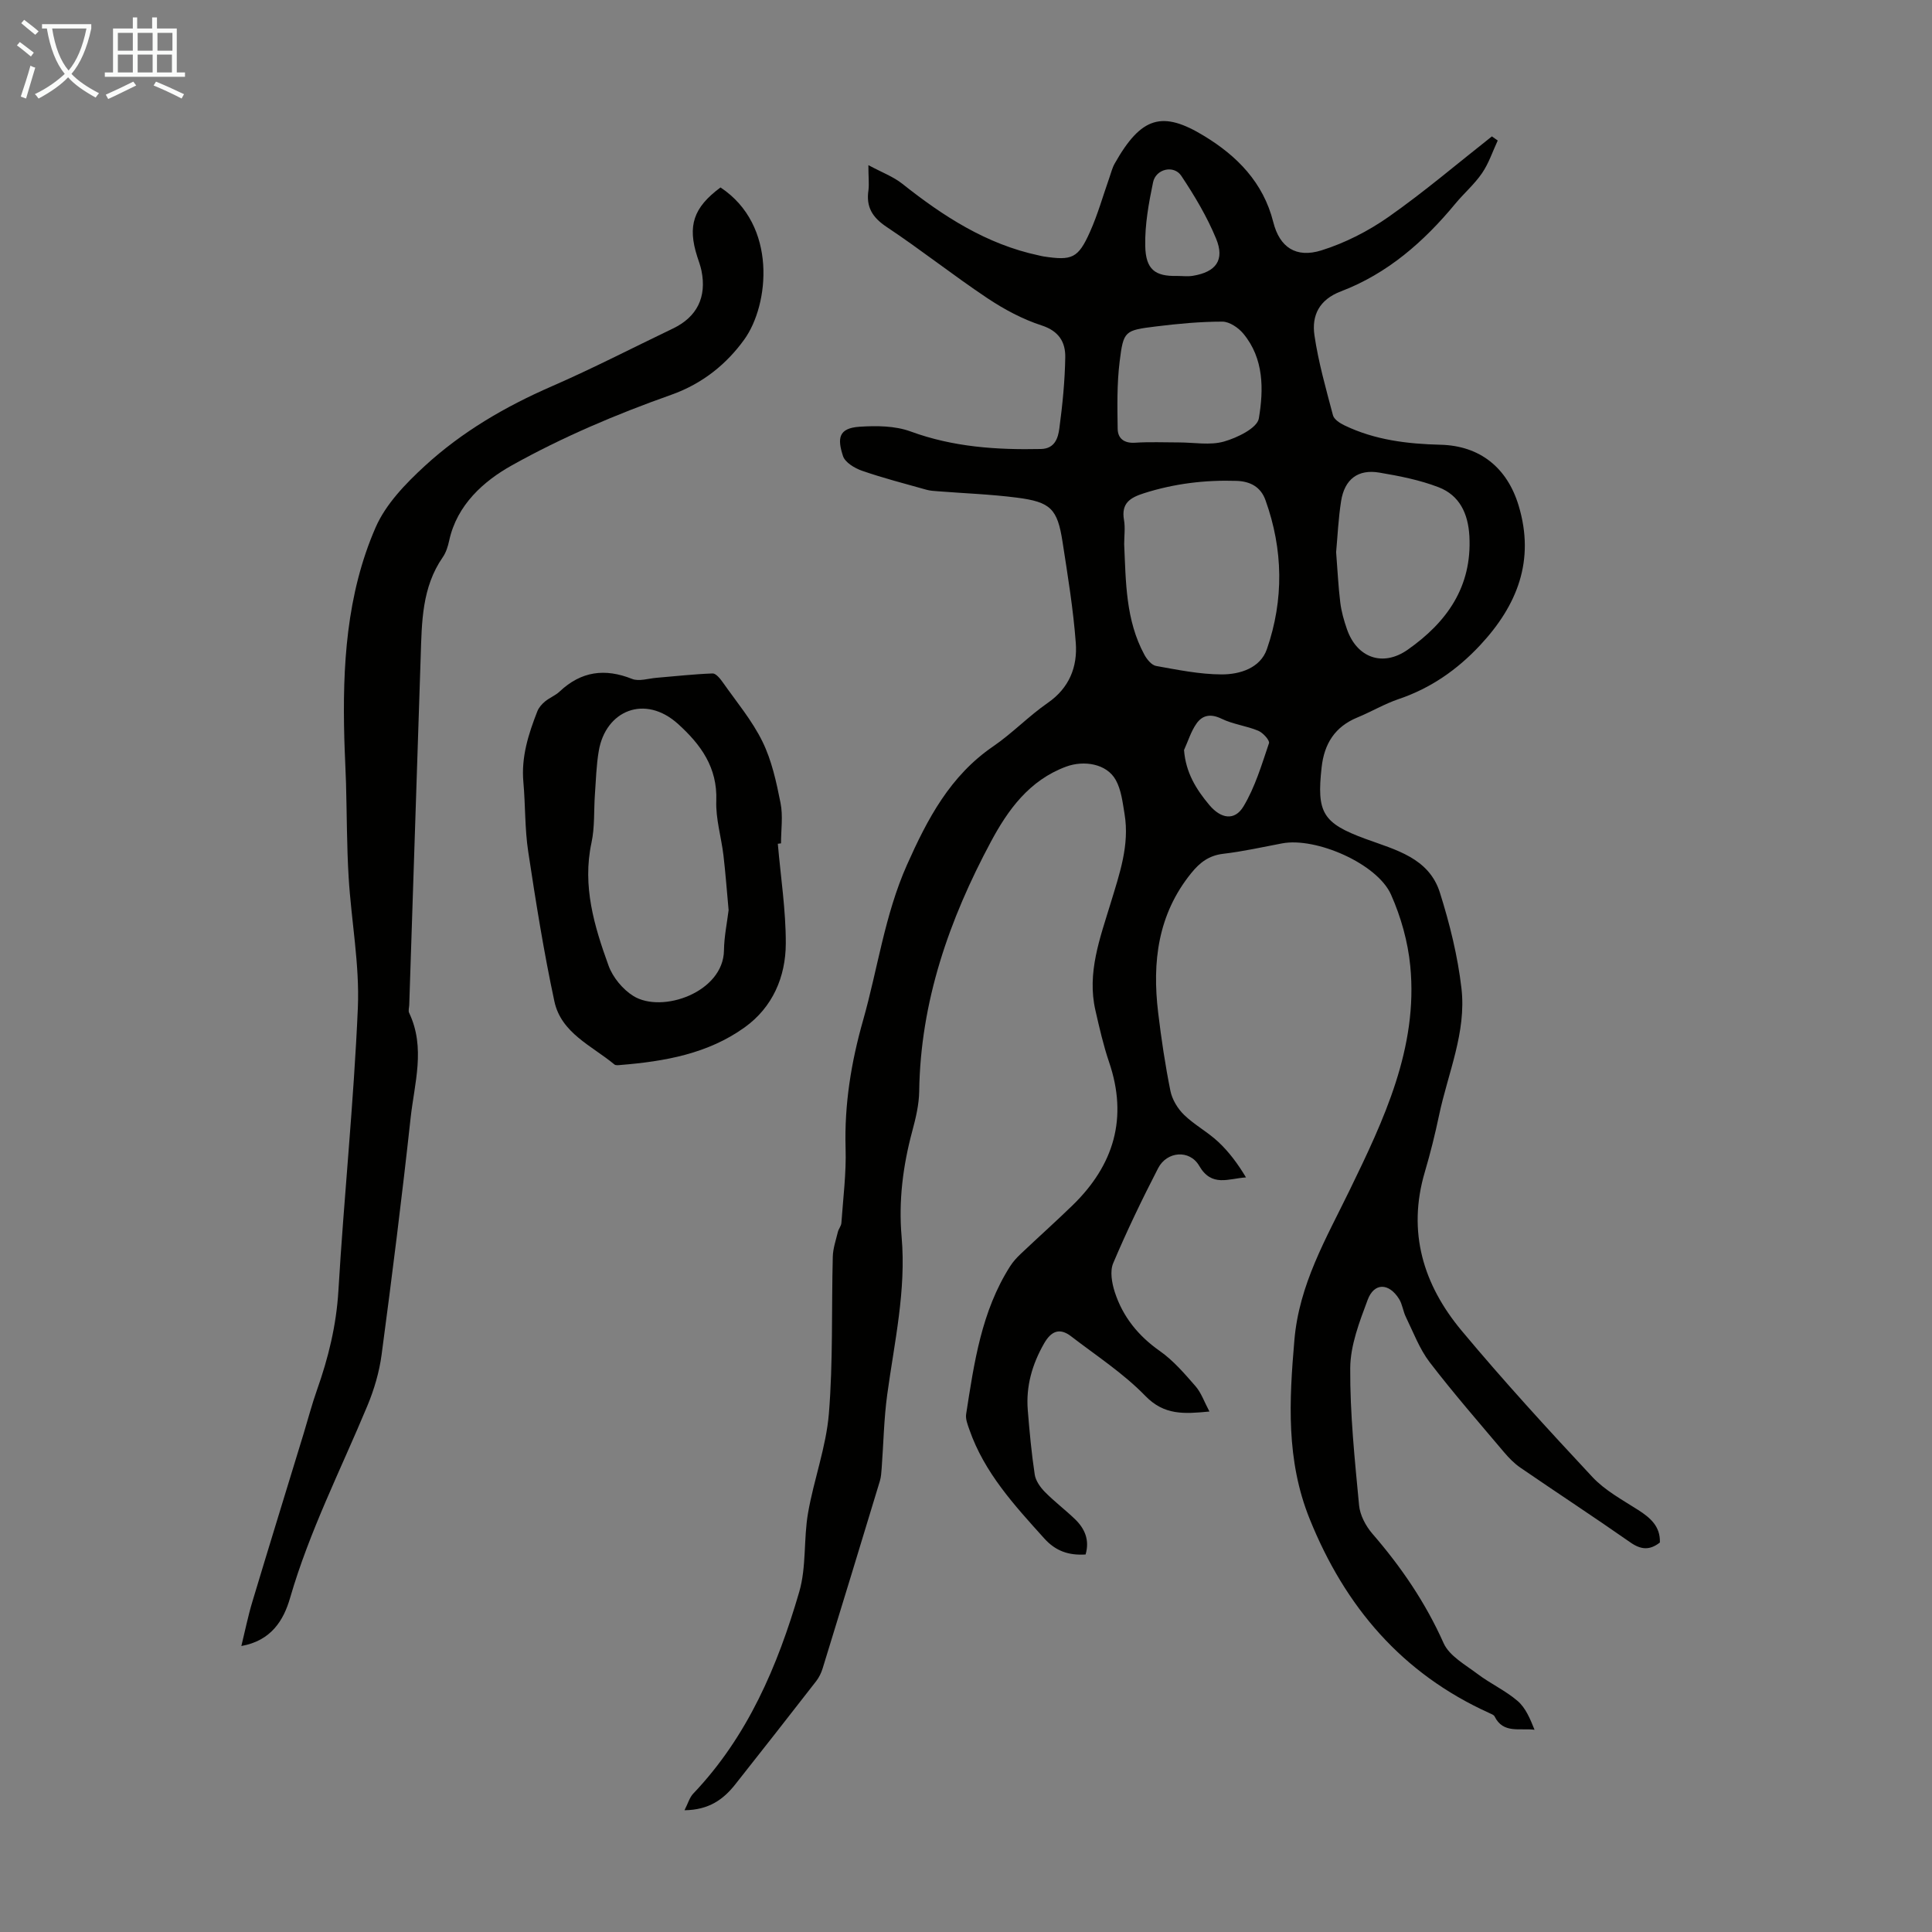
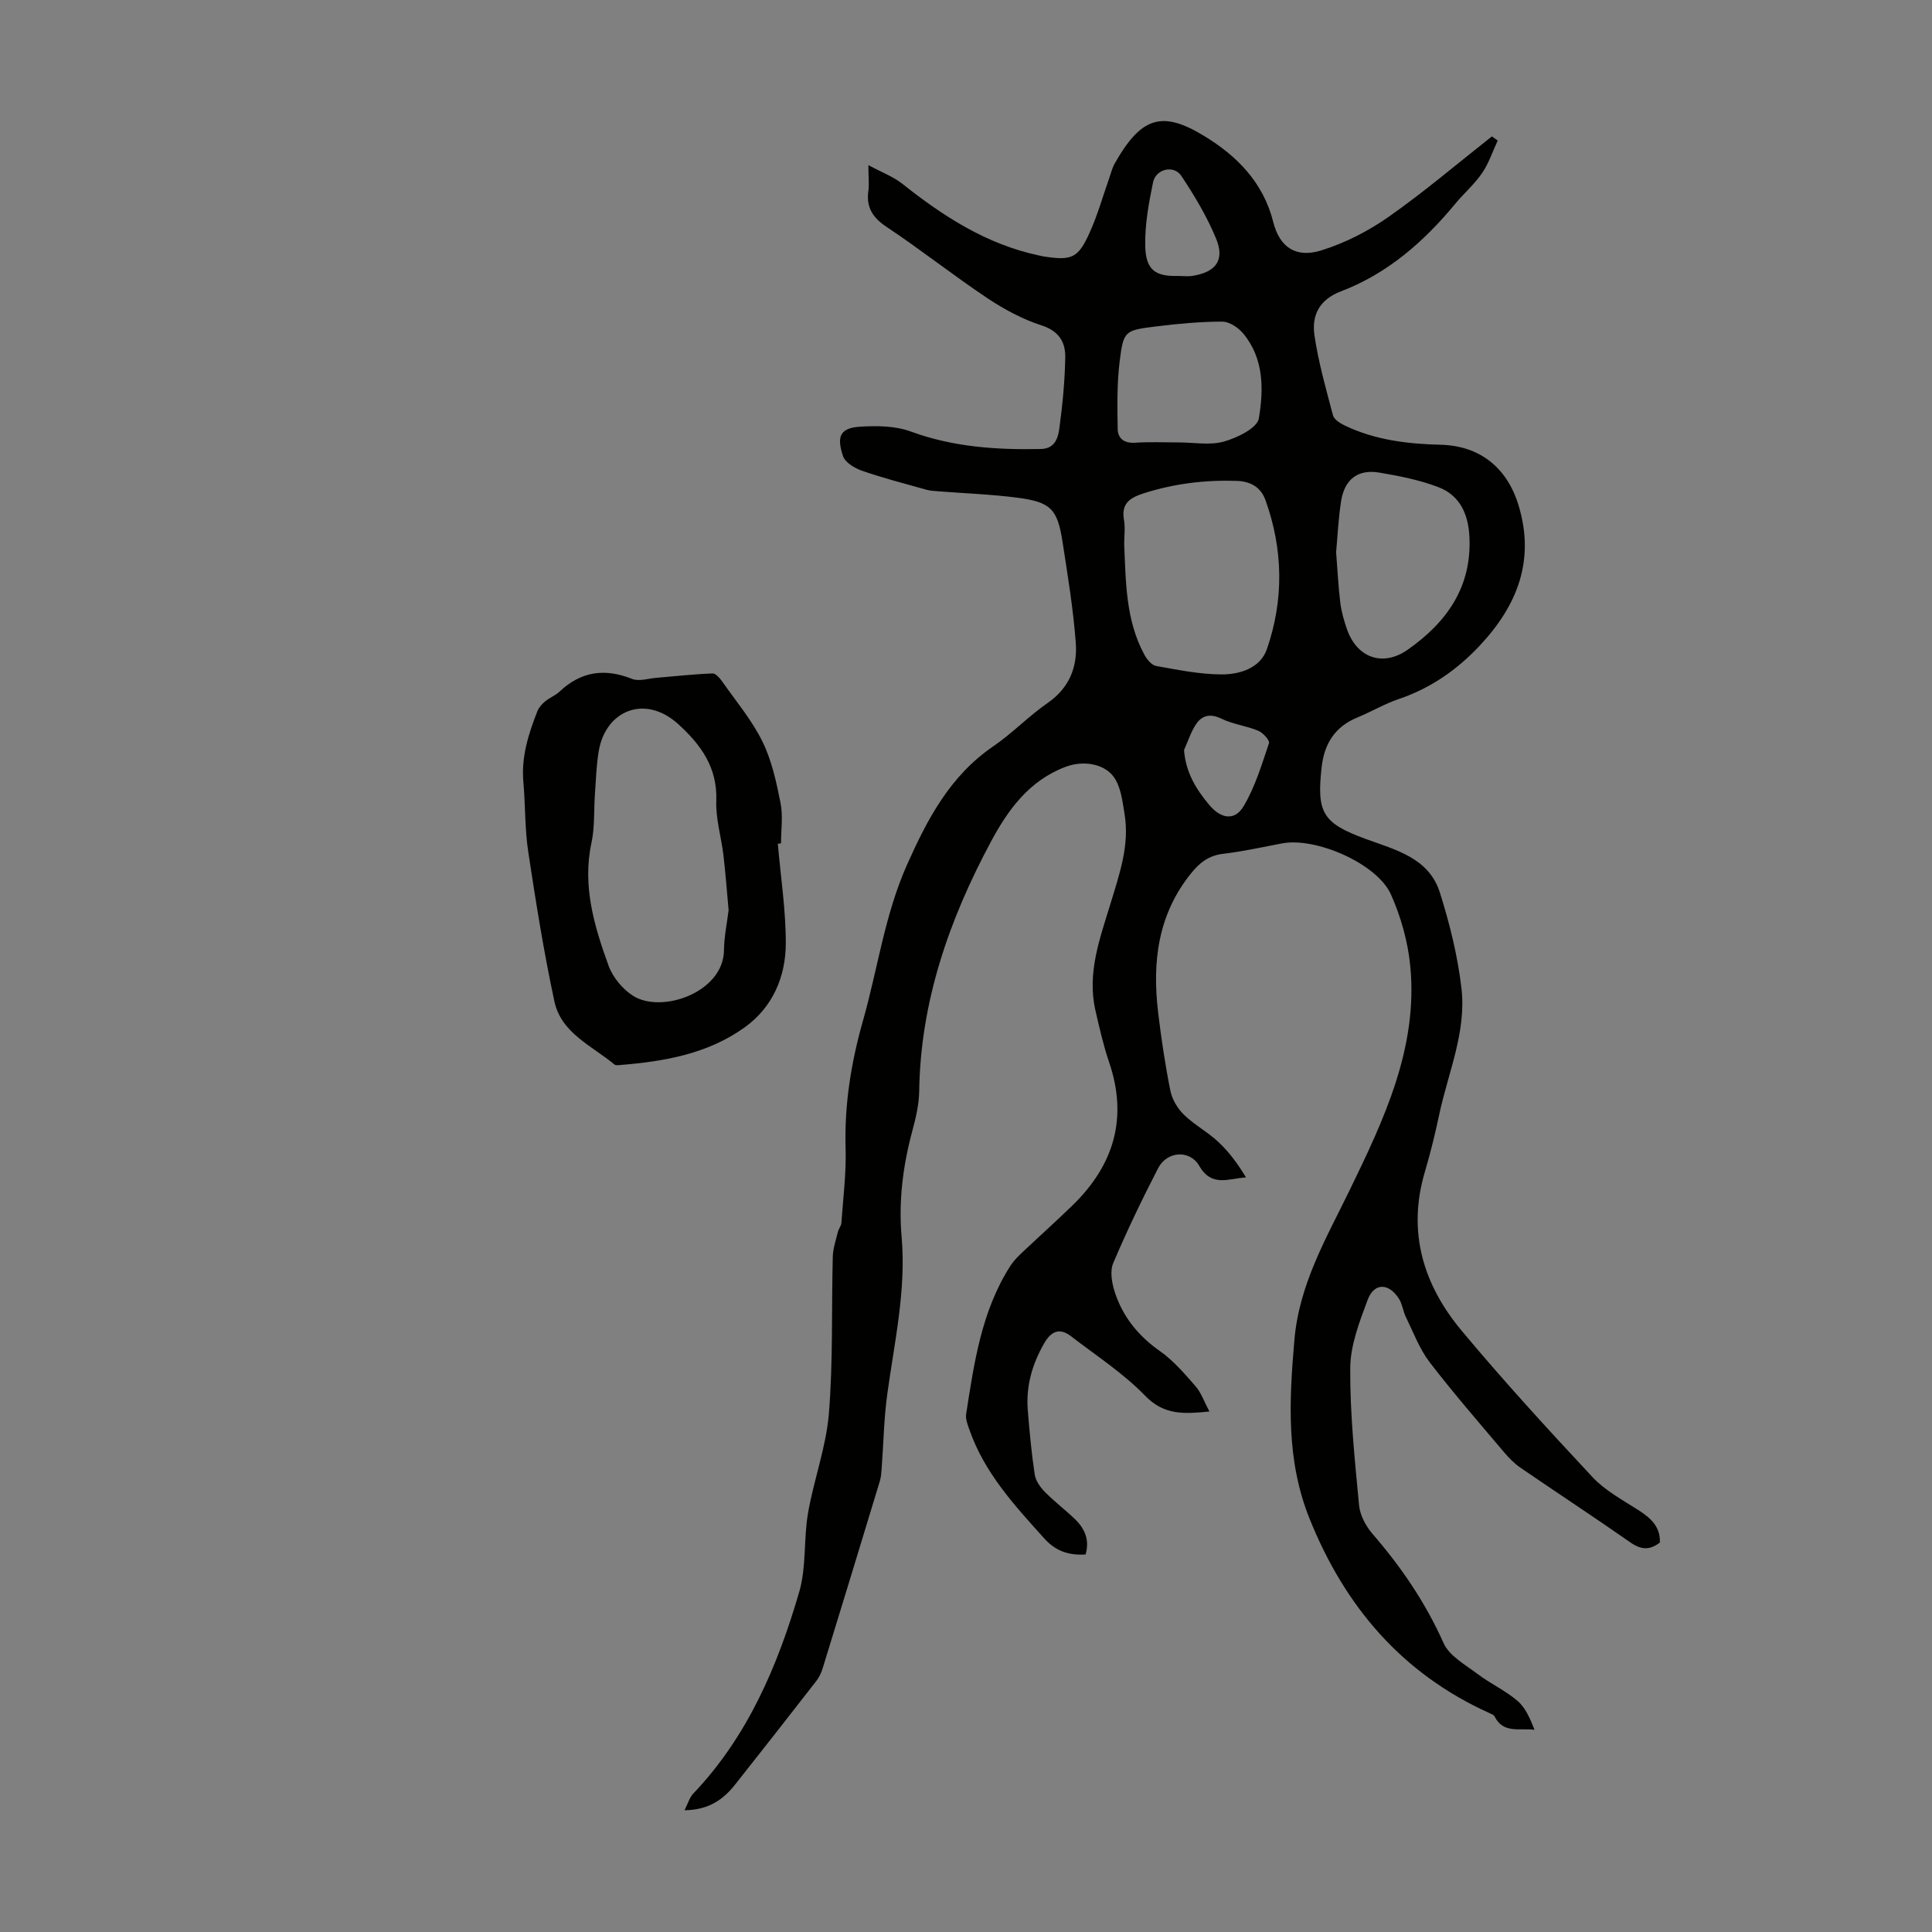
<svg xmlns="http://www.w3.org/2000/svg" enable-background="new 0 0 400 400" viewBox="0 0 400 400">
  <rect x="0" y="0" width="400" height="400" fill="#808080" stroke="none" />
-   <path d="m6.4 11.7c-1-.8-1.9-1.6-2.9-2.3l.6-.7c.9.7 1.9 1.4 2.9 2.2zm-2.1 8.3c.7-2.1 1.4-4.2 2-6.4.2.1.6.3 1 .4-.7 2.3-1.3 4.4-1.9 6.4zm3-12.8c-1.1-.9-2.1-1.7-2.9-2.4l.6-.7c1 .8 2 1.5 3 2.4zm1.4-1.3v-.9h10.2v.9c-.9 4.2-2.3 7.3-4.1 9.4 1.3 1.4 3.2 2.7 5.7 4-.2.2-.4.5-.7.9-2.5-1.4-4.4-2.7-5.7-4.2-1.4 1.5-3.5 3-6.1 4.4 0 0 0 0-.1-.1-.3-.4-.5-.7-.7-.8 2.7-1.3 4.7-2.8 6.2-4.2-1.8-2.2-3-5.3-3.7-9.4zm9.2 0h-7.1c.6 3.8 1.7 6.7 3.4 8.7 1.7-2 2.9-4.8 3.7-8.7z" fill="#fafbfa" />
-   <path d="m31.6 3.6h.9v2.3h4.1v9.1h1.7v.9h-16.6v-.9h1.7v-9.1h4.1v-2.3h.9v2.3h3.1v-2.3zm-4 13.3.6.8c-1.9.9-3.8 1.9-5.8 2.8-.2-.3-.3-.6-.5-.9 2-.9 3.9-1.8 5.7-2.7zm-3.2-10.1v3.7h3.1v-3.7zm0 4.5v3.7h3.1v-3.7zm4.1-4.5v3.7h3.1v-3.7zm0 4.5v3.7h3.1v-3.7zm9.1 9.1c-2.1-1.1-4.1-2-5.8-2.7l.5-.8c2.2.9 4.1 1.8 5.8 2.6zm-1.9-13.6h-3.1v3.7h3.1zm-3.2 4.5v3.7h3.1v-3.7z" fill="#fafbfa" />
  <g fill="#010100">
    <path d="m179.79 34.19c2.8 1.51 5.17 2.38 7.04 3.87 8.49 6.74 17.43 12.52 28.23 14.82.33.07.65.16.98.21 5.91.9 7.17.4 9.61-5.04 1.64-3.65 2.72-7.55 4.06-11.34.34-.95.57-1.96 1.06-2.82 5.53-9.82 9.91-11 18.54-5.74 6.81 4.14 12.24 9.62 14.31 17.84 1.31 5.22 4.71 7.49 9.96 5.85 4.9-1.53 9.71-3.99 13.93-6.95 7.38-5.18 14.27-11.06 21.37-16.65.4.28.81.57 1.21.85-1.06 2.27-1.85 4.72-3.25 6.76-1.56 2.29-3.74 4.16-5.52 6.31-6.51 7.88-14.05 14.49-23.69 18.16-4.52 1.72-6.08 5-5.49 9.09.82 5.6 2.39 11.09 3.84 16.58.23.85 1.44 1.63 2.38 2.08 6.28 3.03 13.02 3.84 19.89 4.01 8.14.2 13.8 4.74 16.17 12.61 3.42 11.35-.28 20.65-7.99 28.91-4.74 5.07-10.22 8.89-16.84 11.13-2.95 1-5.68 2.63-8.57 3.82-4.64 1.91-6.85 5.43-7.39 10.3-1.05 9.41.19 11.57 9.11 14.84 6.2 2.27 13.11 3.91 15.38 11.13 2.03 6.45 3.69 13.12 4.46 19.82 1.05 9.07-2.81 17.56-4.64 26.28-.83 3.94-1.8 7.85-2.94 11.71-3.68 12.43-.32 23.37 7.62 32.88 8.67 10.39 17.83 20.39 27.07 30.29 2.6 2.78 6.17 4.71 9.44 6.8 2.59 1.65 4.65 3.45 4.53 6.76-2.12 1.66-3.93 1.5-6.11-.02-7.52-5.26-15.2-10.28-22.76-15.47-1.27-.87-2.39-2.02-3.39-3.2-5.2-6.16-10.5-12.24-15.4-18.63-2.11-2.76-3.37-6.18-4.92-9.35-.59-1.19-.72-2.63-1.41-3.74-2.1-3.37-5.17-3.44-6.51.17-1.7 4.55-3.58 9.4-3.61 14.13-.06 9.47.94 18.95 1.83 28.4.19 2.04 1.38 4.29 2.75 5.88 5.97 6.89 11 14.26 14.75 22.66 1.18 2.65 4.48 4.46 7.02 6.38 2.66 2.01 5.79 3.44 8.31 5.6 1.66 1.43 2.59 3.69 3.5 5.96-3.08-.39-6.49.86-8.27-2.76-.17-.34-.71-.52-1.11-.71-18.05-8.17-29.85-21.98-37.19-40.21-4.89-12.14-4.23-24.43-3.15-37.01.99-11.53 6.52-20.92 11.44-31.03 7.02-14.44 14.21-29.49 12.55-46.42-.49-5.02-1.93-10.16-3.99-14.78-2.86-6.42-15.56-11.92-22.53-10.6-4.06.77-8.12 1.68-12.22 2.16-2.93.35-4.81 1.78-6.59 3.98-6.94 8.55-8.12 18.44-6.87 28.87.65 5.44 1.46 10.87 2.54 16.23.36 1.79 1.5 3.68 2.83 4.97 2.15 2.09 4.91 3.55 7.1 5.61 2.22 2.08 4.06 4.57 5.72 7.34-3.64.23-7.1 2.08-9.69-2.4-1.99-3.43-6.71-3-8.5.49-3.33 6.45-6.48 13-9.31 19.68-.7 1.66-.27 4.1.33 5.96 1.66 5.12 4.86 9.08 9.35 12.23 2.79 1.96 5.11 4.68 7.38 7.28 1.18 1.36 1.79 3.21 2.87 5.23-5.26.51-9.36.8-13.28-3.24-4.54-4.68-10.16-8.33-15.37-12.34-2.4-1.84-4.14-1.04-5.59 1.5-2.46 4.3-3.77 8.84-3.37 13.79.36 4.46.77 8.92 1.44 13.34.19 1.28 1.14 2.62 2.09 3.59 1.96 1.99 4.21 3.69 6.22 5.62 2.05 1.97 3.09 4.33 2.22 7.34-3.43.21-6.15-.64-8.58-3.35-6.16-6.84-12.38-13.58-15.48-22.5-.36-1.03-.83-2.2-.67-3.22 1.65-10.61 3.16-21.28 9.11-30.61.59-.92 1.35-1.77 2.15-2.52 3.57-3.39 7.25-6.67 10.78-10.1 8.55-8.32 11.5-18.08 7.55-29.65-1.18-3.48-2-7.09-2.82-10.68-1.8-7.82.97-15.04 3.17-22.29 1.82-6.01 3.92-11.96 2.86-18.37-.4-2.4-.68-5.01-1.83-7.07-1.88-3.38-6.6-4.12-10.29-2.75-7.62 2.83-12.02 8.94-15.55 15.53-8.63 16.11-14.59 33.09-14.85 51.68-.04 2.75-.71 5.55-1.43 8.23-1.94 7.2-2.86 14.48-2.21 21.91.97 11.07-1.5 21.8-2.98 32.65-.69 5.05-.77 10.17-1.15 15.26-.07.88-.12 1.79-.37 2.63-3.92 12.94-7.87 25.87-11.85 38.8-.29.94-.75 1.89-1.35 2.66-5.56 7.15-11.14 14.28-16.76 21.38-2.44 3.08-5.44 5.28-10.49 5.33.72-1.41 1.04-2.63 1.8-3.43 11.28-11.85 17.48-26.43 21.95-41.77 1.51-5.17.89-10.92 1.82-16.31 1.19-6.91 3.75-13.66 4.32-20.6.88-10.78.53-21.66.81-32.49.04-1.71.64-3.42 1.05-5.12.15-.64.68-1.22.73-1.86.36-5.16 1.03-10.33.87-15.48-.27-9.07 1.16-17.83 3.62-26.48 3.04-10.71 4.48-21.83 9.08-32.17 4.25-9.54 8.94-18.46 17.87-24.56 3.96-2.71 7.34-6.26 11.28-8.99 4.48-3.1 6.18-7.47 5.81-12.42-.52-7-1.67-13.96-2.74-20.91-1.06-6.85-2.44-8.27-9.46-9.17-5.43-.7-10.92-.89-16.38-1.32-.78-.06-1.57-.1-2.32-.31-4.47-1.26-8.99-2.42-13.37-3.94-1.52-.53-3.5-1.72-3.93-3.05-1.18-3.62-.97-5.77 3.44-6.06 3.5-.23 7.34-.2 10.56.98 8.8 3.23 17.8 3.83 26.99 3.63 2.89-.06 3.55-2.3 3.81-4.29.65-4.86 1.14-9.77 1.22-14.67.06-3.13-1.28-5.45-4.88-6.62-3.95-1.28-7.77-3.33-11.25-5.65-7.07-4.72-13.75-10.02-20.83-14.73-2.99-1.99-4.32-4.16-3.78-7.66.15-1.34-.02-2.7-.02-5.15zm52.96 78.48c.35 7.82.3 15.71 4.17 22.86.52.97 1.51 2.19 2.44 2.35 4.47.8 9 1.73 13.52 1.75 3.81.02 8.06-1.3 9.42-5.24 3.53-10.22 3.38-20.61-.3-30.85-.99-2.76-3.18-3.89-6-3.98-6.51-.21-12.86.56-19.1 2.54-2.89.92-4.8 2.05-4.19 5.55.28 1.62.04 3.34.04 5.02zm43.88 1.65c.3 3.76.45 7.11.86 10.43.23 1.87.76 3.72 1.38 5.51 2.05 5.92 7.41 7.89 12.59 4.25 8.07-5.67 13.33-13 12.76-23.52-.26-4.68-2.04-8.45-6.39-10.12-3.89-1.5-8.09-2.32-12.23-3.02-4.44-.76-7.22 1.36-7.94 5.9-.57 3.62-.73 7.31-1.03 10.57zm-32.56-22.72c3.13 0 6.44.64 9.33-.18 2.75-.78 6.89-2.79 7.23-4.79 1-5.97 1.08-12.38-3.21-17.55-1.02-1.23-2.87-2.49-4.35-2.49-4.56 0-9.15.43-13.68.99-6.55.81-6.79.89-7.58 7.28-.57 4.59-.48 9.28-.41 13.92.03 2.01 1.35 3.03 3.62 2.88 3.01-.2 6.03-.06 9.05-.06zm-.41-34.47c1.11 0 2.25.15 3.33-.03 4.77-.79 6.62-3.26 4.79-7.69-1.88-4.56-4.46-8.88-7.2-13-1.54-2.32-5.28-1.45-5.85 1.33-.9 4.32-1.71 8.78-1.62 13.16.09 4.91 2.05 6.33 6.55 6.23zm1.48 98.16c.36 4.69 2.53 8.15 5.23 11.37 2.4 2.86 5.24 3.35 7.08.3 2.4-3.99 3.77-8.63 5.28-13.09.19-.58-1.25-2.18-2.23-2.58-2.45-1.02-5.22-1.33-7.58-2.48-2.25-1.09-3.97-.78-5.22 1.03-1.13 1.61-1.72 3.61-2.56 5.45z" />
-     <path d="m149.17 38.81c11.83 7.81 10.09 24.29 4.94 31.46-3.61 5.02-8.58 9.15-15.17 11.48-11.32 4.01-22.53 8.76-32.99 14.61-5.74 3.21-11.34 8.11-12.95 15.56-.26 1.19-.64 2.45-1.32 3.43-4.34 6.25-4.35 13.44-4.58 20.58-.8 24.04-1.58 48.08-2.37 72.12-.02.56-.24 1.21-.02 1.66 3.44 7.22 1.09 14.55.3 21.78-1.78 16.35-3.83 32.66-6 48.96-.48 3.62-1.55 7.25-2.96 10.63-5.49 13.18-11.99 25.94-15.99 39.75-1.34 4.65-3.92 8.86-10.09 9.96.79-3.23 1.39-6.23 2.27-9.14 3.5-11.65 7.09-23.26 10.64-34.89.91-2.99 1.7-6.02 2.74-8.96 2.36-6.66 4.01-13.38 4.44-20.53 1.16-19.55 3.19-39.06 4.03-58.62.38-8.98-1.37-18.03-1.91-27.07-.39-6.46-.36-12.95-.54-19.42-.09-3.06-.27-6.12-.35-9.18-.41-14.98.42-29.9 6.48-43.79 2.1-4.82 6.2-9.06 10.17-12.71 7.69-7.07 16.66-12.3 26.28-16.49 8.5-3.7 16.75-7.97 25.12-11.98 4.97-2.39 7.01-6.49 5.89-11.98-.2-.98-.56-1.93-.87-2.89-2.05-6.39-.81-10.16 4.81-14.33z" />
    <path d="m161.04 174.69c.59 6.88 1.67 13.77 1.65 20.65-.02 6.91-2.73 13.21-8.51 17.36-7.59 5.46-16.55 7.05-25.67 7.79-.44.04-1.04.13-1.31-.11-4.66-3.87-11.01-6.48-12.42-13.06-2.2-10.25-3.85-20.63-5.42-31.01-.72-4.74-.57-9.6-1-14.39-.47-5.19 1.05-9.95 2.89-14.65.3-.77.93-1.49 1.58-2.03.94-.78 2.16-1.24 3.04-2.07 4.45-4.19 9.35-4.86 14.99-2.61 1.43.57 3.37-.09 5.07-.23 3.87-.32 7.73-.76 11.61-.9.69-.02 1.58 1.09 2.12 1.86 2.83 4.03 6.06 7.88 8.2 12.25 1.92 3.91 2.88 8.37 3.74 12.7.54 2.69.1 5.58.1 8.37-.22.04-.44.06-.66.08zm-10.19 13.74c-.37-4.03-.64-7.71-1.07-11.37-.45-3.77-1.62-7.54-1.48-11.28.25-6.89-3.19-11.6-7.88-15.86-6.89-6.25-15.03-2.82-16.45 5.55-.51 2.96-.58 5.99-.8 9-.24 3.34-.01 6.77-.71 10.01-1.93 8.97.58 17.29 3.54 25.46.88 2.42 2.94 4.91 5.13 6.27 5.94 3.68 18.65-.77 18.76-9.45.04-2.88.65-5.76.96-8.33z" />
  </g>
</svg>